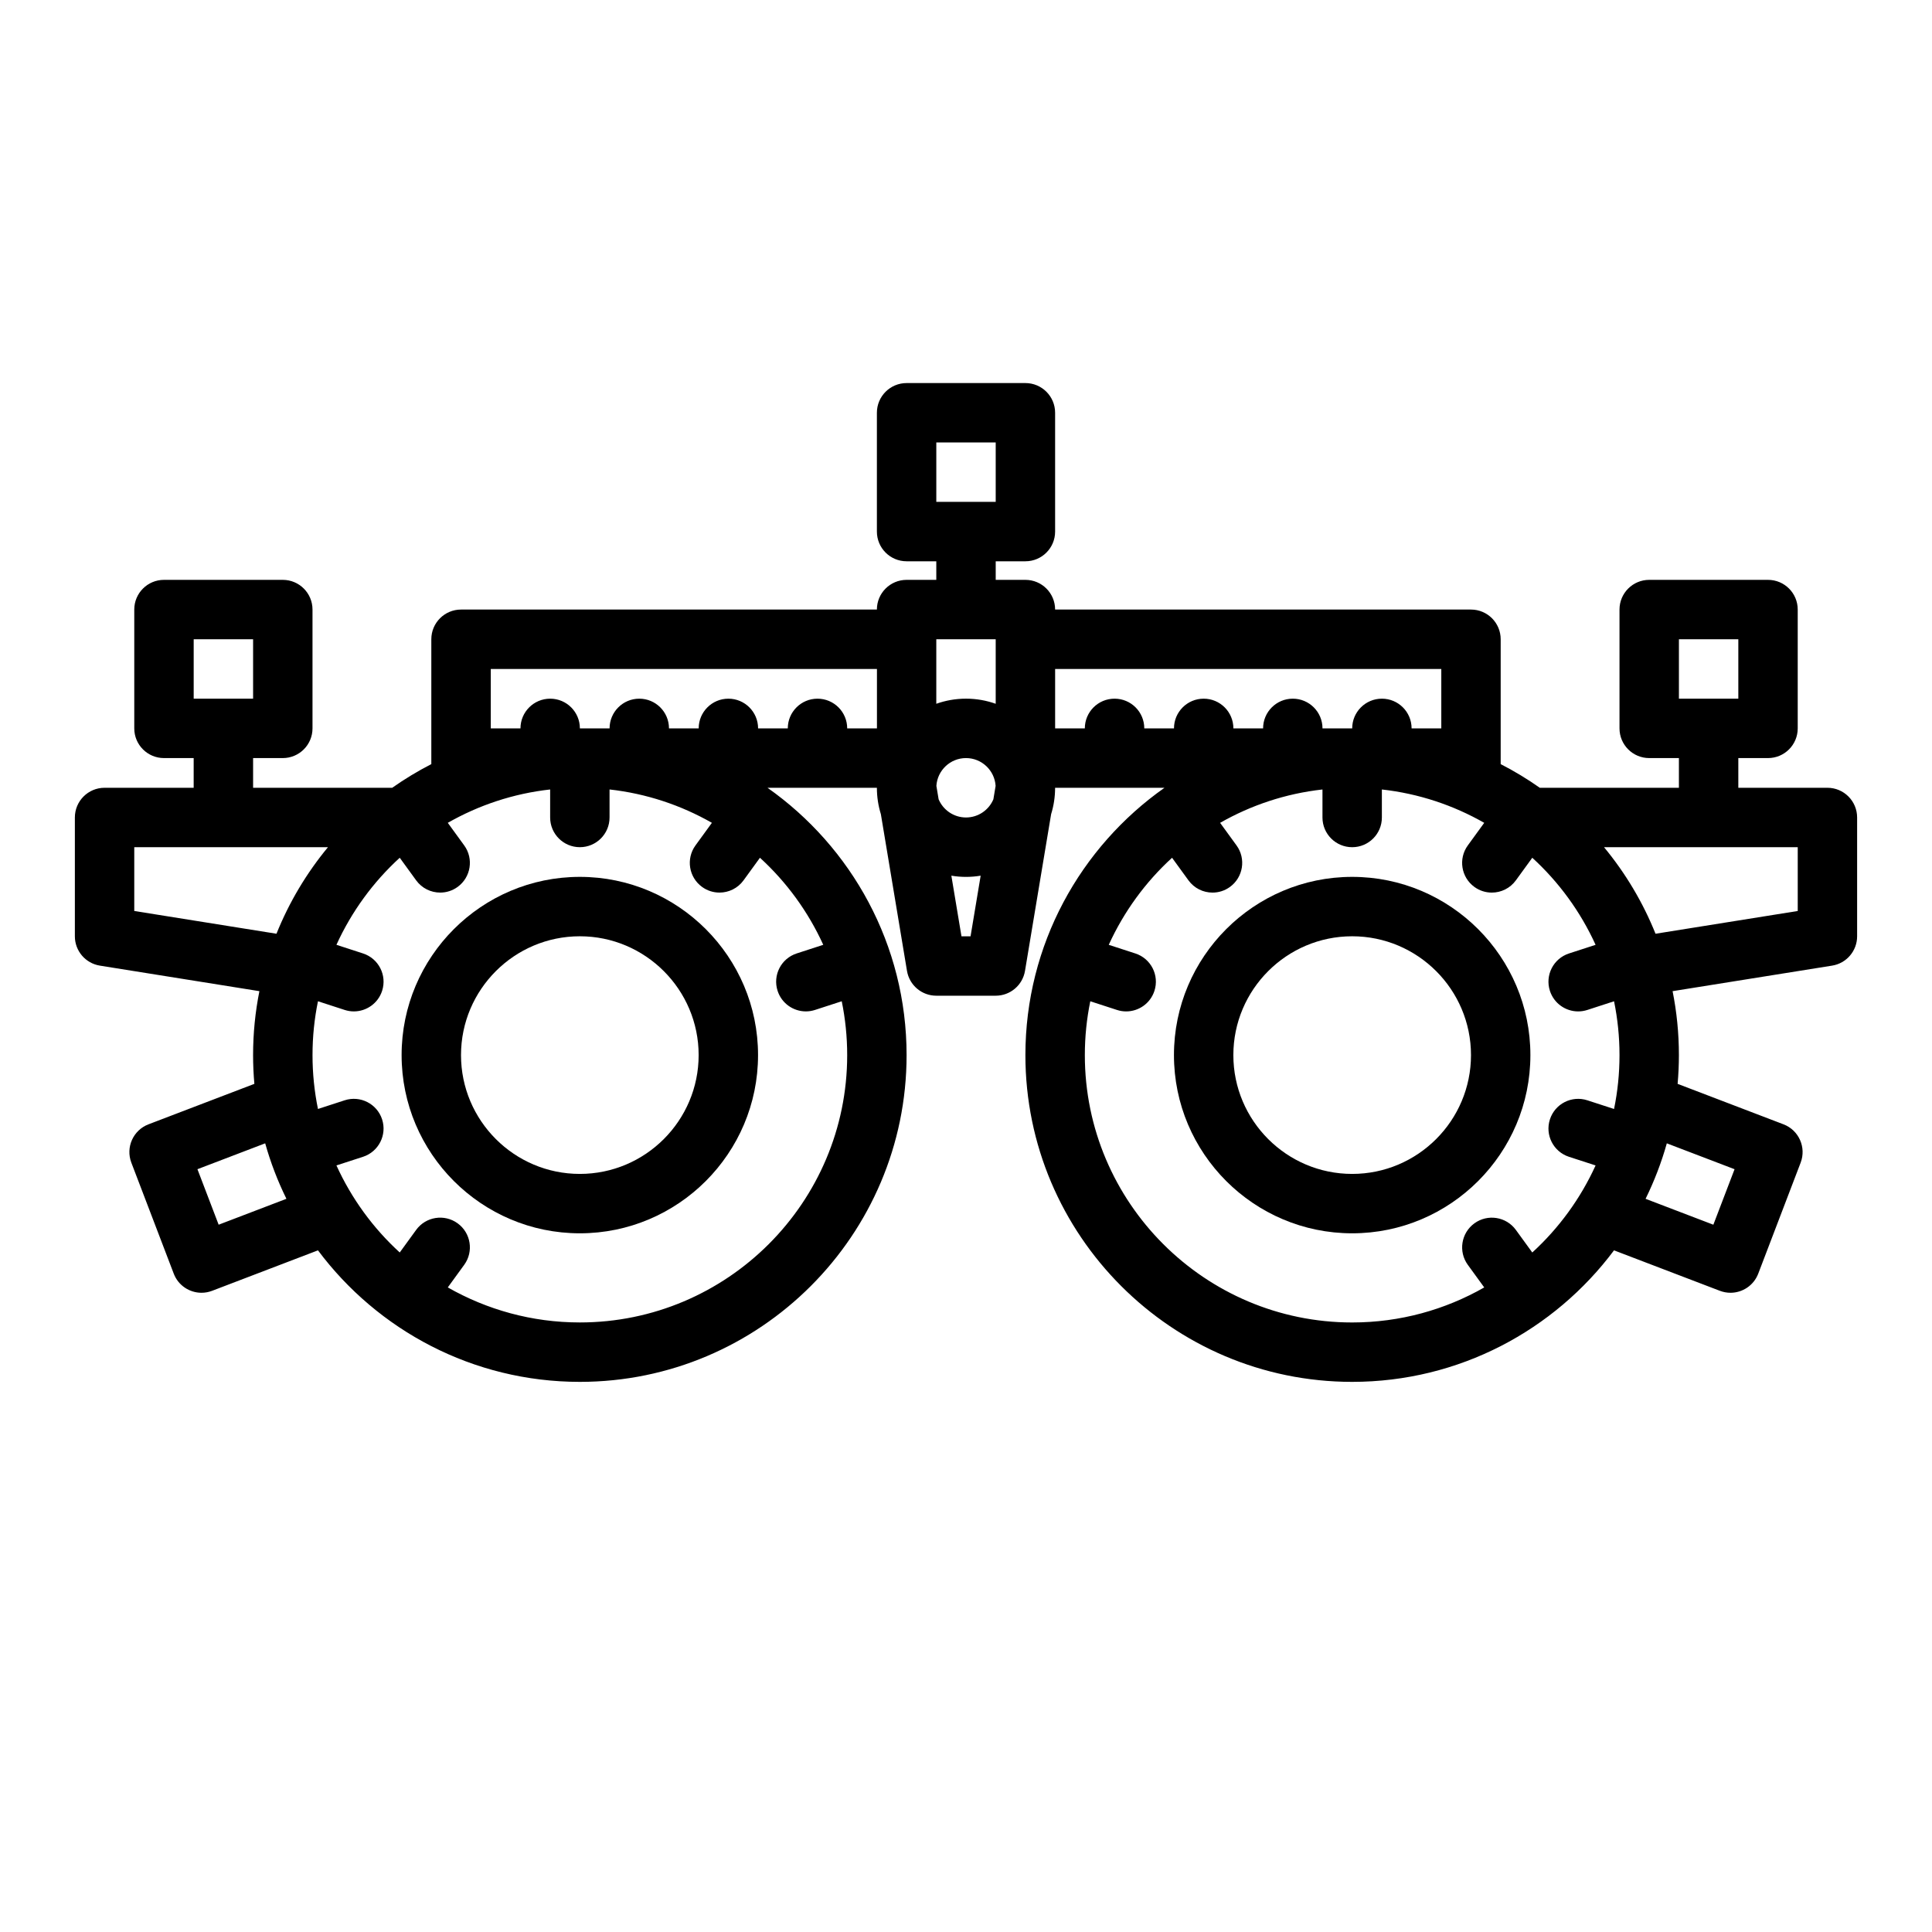
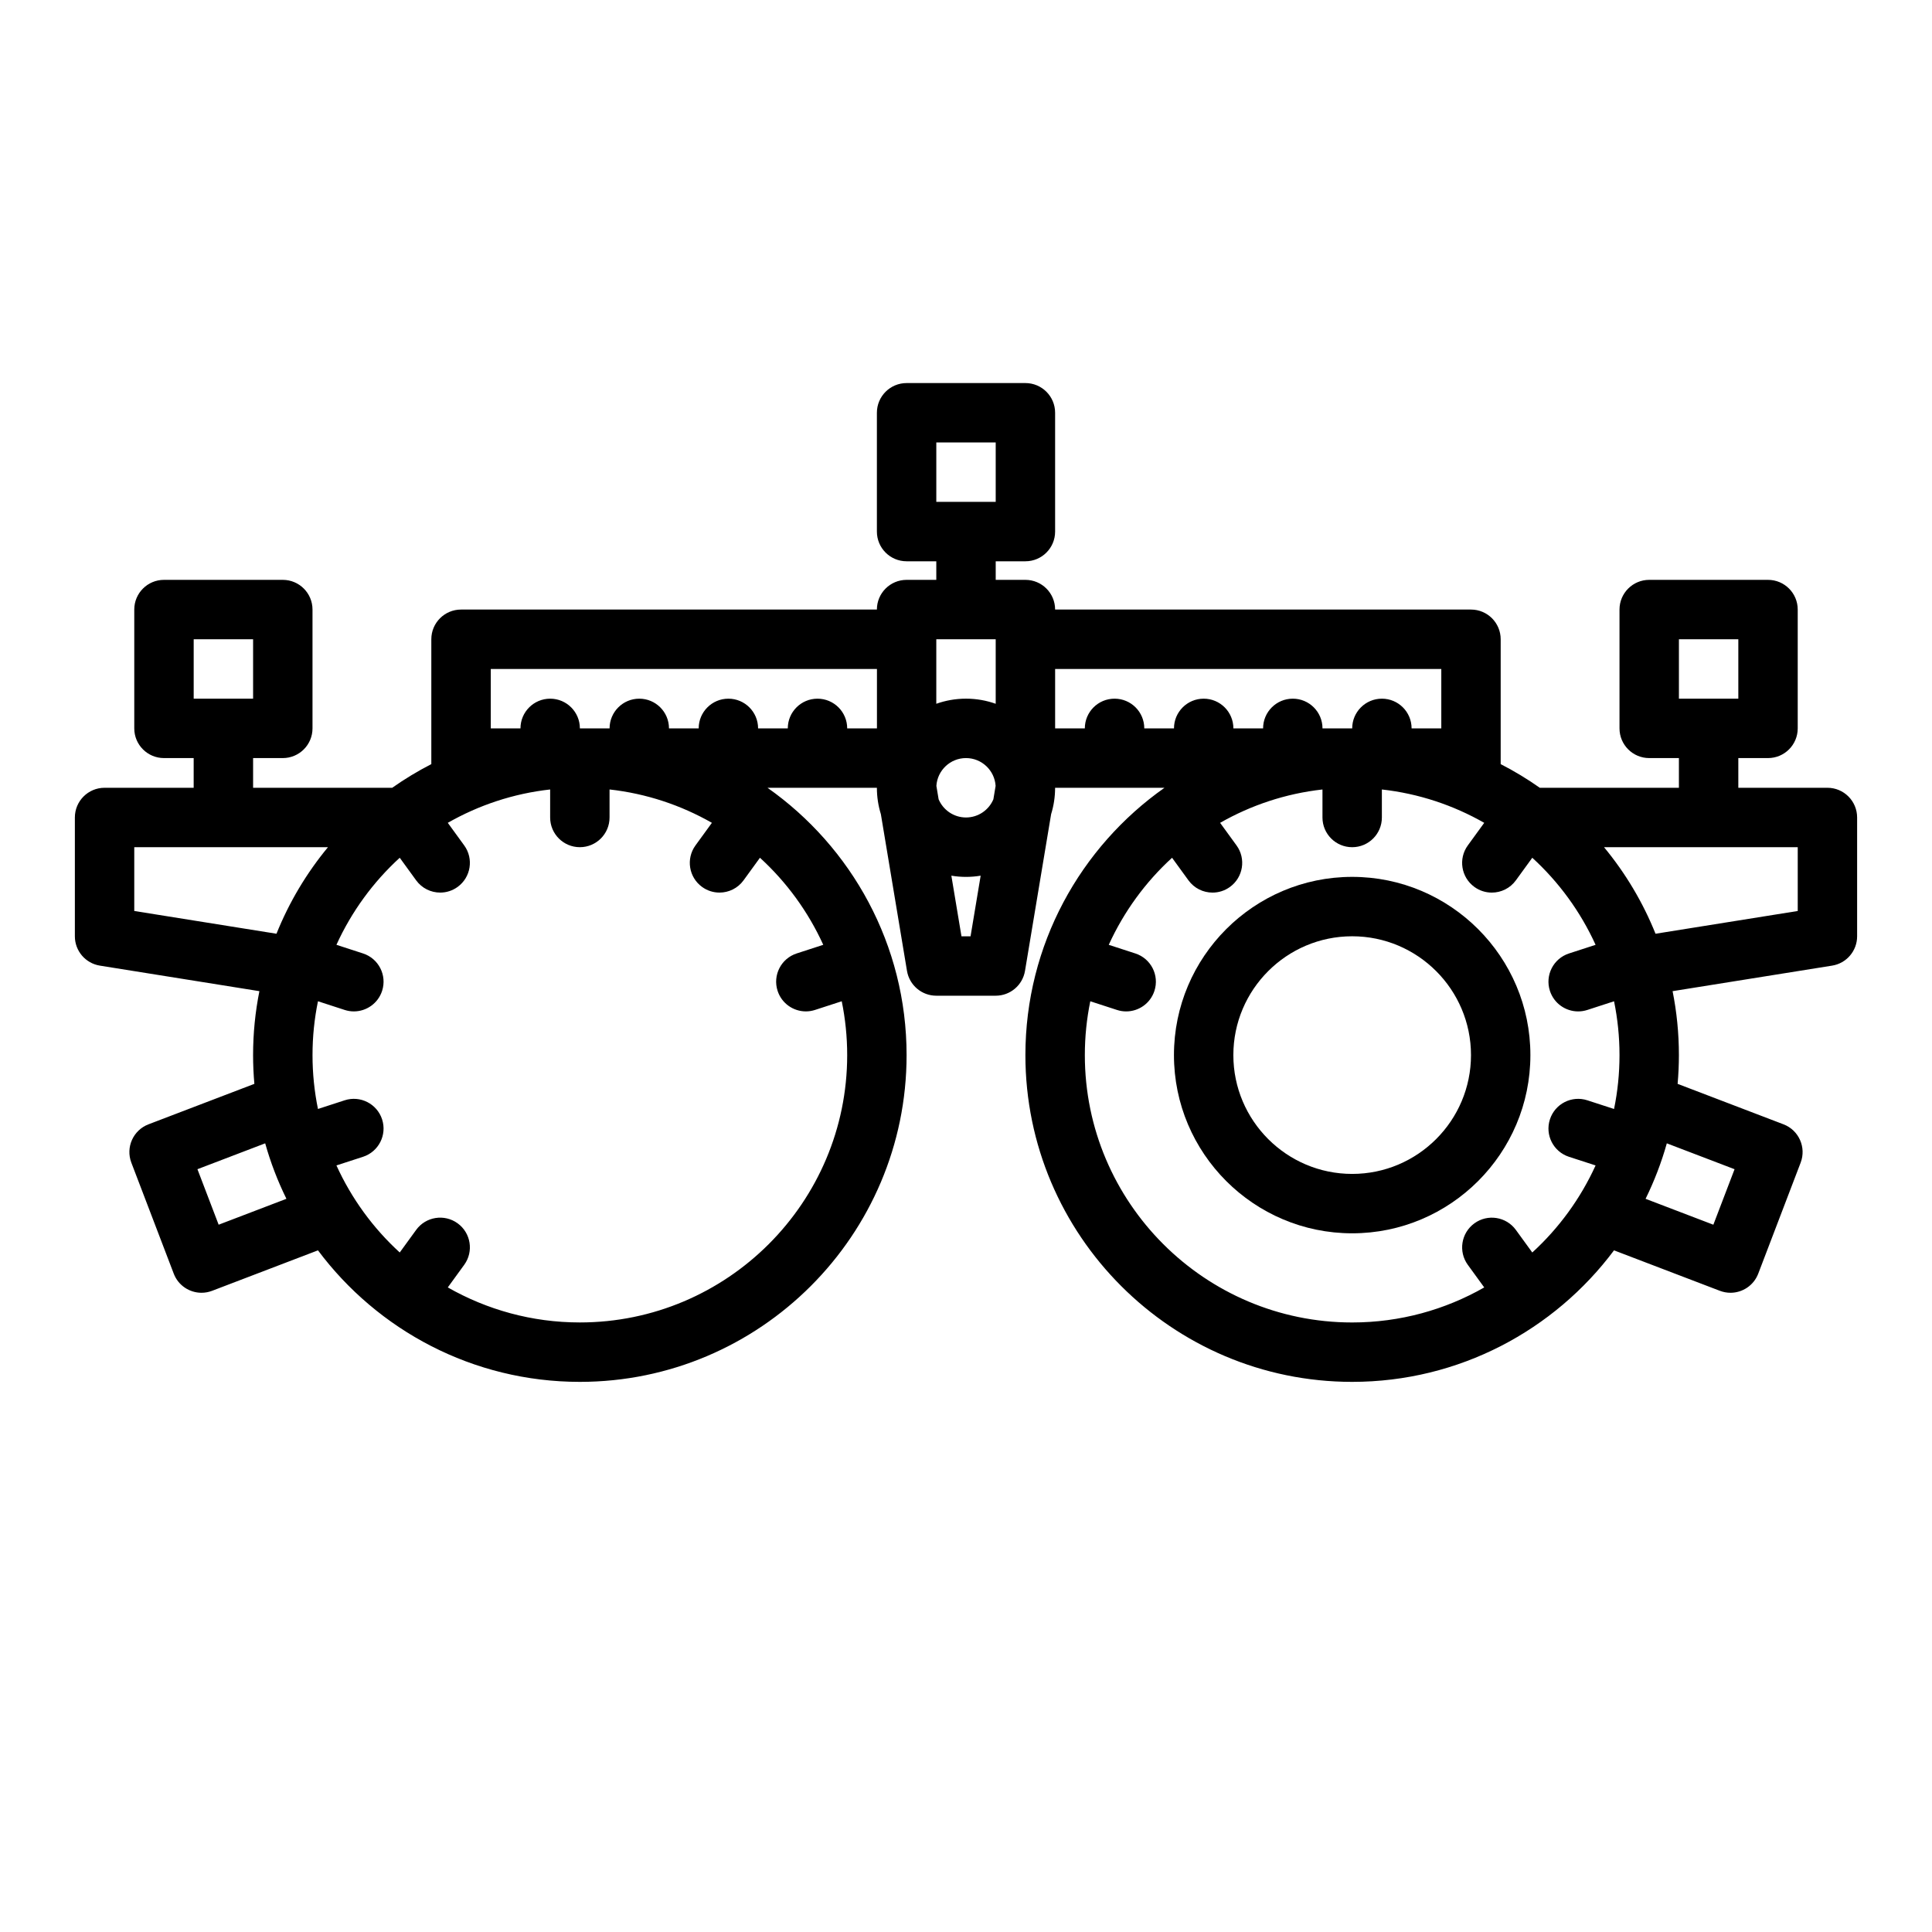
<svg xmlns="http://www.w3.org/2000/svg" fill="#000000" width="800px" height="800px" version="1.1" viewBox="144 144 512 512">
  <g>
-     <path d="m297.66 376.38c-26.043 0-47.23 21.188-47.23 47.23s21.188 47.23 47.23 47.23c26.043 0 47.23-21.188 47.23-47.23s-21.188-47.23-47.23-47.23zm0 78.719c-17.363 0-31.488-14.125-31.488-31.488s14.125-31.488 31.488-31.488c17.363 0 31.488 14.125 31.488 31.488s-14.125 31.488-31.488 31.488z" />
    <path d="m502.34 376.38c-26.043 0-47.23 21.188-47.23 47.23s21.188 47.23 47.23 47.23c26.043 0 47.23-21.188 47.23-47.23s-21.188-47.23-47.23-47.23zm0 78.719c-17.363 0-31.488-14.125-31.488-31.488s14.125-31.488 31.488-31.488c17.363 0 31.488 14.125 31.488 31.488s-14.125 31.488-31.488 31.488z" />
    <path d="m628.29 352.77h-23.617v-7.871h7.871c4.348 0 7.871-3.523 7.871-7.871v-31.488c0-4.348-3.523-7.871-7.871-7.871h-31.488c-4.348 0-7.871 3.523-7.871 7.871v31.488c0 4.348 3.523 7.871 7.871 7.871h7.871v7.871h-36.863c-3.297-2.32-6.758-4.422-10.367-6.269v-33.09c0-4.348-3.523-7.871-7.871-7.871h-110.21c0-4.348-3.523-7.871-7.871-7.871h-7.871v-4.922h7.871c4.348 0 7.871-3.523 7.871-7.871v-31.488c0-4.348-3.523-7.871-7.871-7.871h-31.488c-4.348 0-7.871 3.523-7.871 7.871v31.488c0 4.348 3.523 7.871 7.871 7.871h7.871v4.922h-7.871c-4.348 0-7.871 3.523-7.871 7.871h-110.21c-4.348 0-7.871 3.523-7.871 7.871v33.09c-3.609 1.852-7.074 3.949-10.367 6.269h-36.863v-7.871h7.871c4.348 0 7.871-3.523 7.871-7.871v-31.488c0-4.348-3.523-7.871-7.871-7.871h-31.492c-4.348 0-7.871 3.523-7.871 7.871v31.488c0 4.348 3.523 7.871 7.871 7.871h7.871v7.871h-23.613c-4.348 0-7.871 3.523-7.871 7.871v31.488c0 3.867 2.809 7.16 6.629 7.773l42.273 6.766c-1.094 5.484-1.672 11.152-1.672 16.953 0 2.566 0.117 5.106 0.34 7.613l-28.059 10.723c-4.062 1.551-6.094 6.102-4.543 10.164l11.238 29.414c1.199 3.137 4.188 5.062 7.356 5.062 0.934 0 1.883-0.168 2.809-0.52l28.055-10.723c15.805 21.145 41.027 34.855 69.395 34.855 47.746 0 86.594-38.844 86.594-86.594 0-29.254-14.586-55.164-36.863-70.848h28.992c0 2.434 0.371 4.781 1.055 6.992l6.922 41.535c0.633 3.797 3.918 6.578 7.766 6.578h15.742c3.848 0 7.133-2.781 7.766-6.578l6.922-41.535c0.688-2.211 1.055-4.559 1.055-6.992h28.992c-22.277 15.684-36.863 41.594-36.863 70.848 0 47.746 38.844 86.594 86.594 86.594 28.367 0 53.594-13.711 69.395-34.855l28.055 10.723c0.926 0.352 1.875 0.52 2.809 0.52 3.168 0 6.156-1.926 7.356-5.062l11.238-29.414c1.551-4.062-0.48-8.613-4.543-10.164l-28.059-10.723c0.219-2.512 0.34-5.047 0.34-7.613 0-5.801-0.578-11.469-1.672-16.953l42.273-6.766c3.82-0.609 6.629-3.906 6.629-7.773v-31.488c0-4.348-3.523-7.871-7.871-7.871zm-39.359-39.359h15.742v15.742h-15.742zm-196.8-52.152h15.742v15.742h-15.742zm-196.8 52.152h15.742v15.742h-15.742zm204.67 47.23c-3.258 0-6.059-1.988-7.254-4.816l-0.594-3.555c0.258-4.109 3.676-7.371 7.848-7.371s7.586 3.266 7.848 7.371l-0.594 3.555c-1.195 2.828-3.996 4.816-7.254 4.816zm7.871-47.23v17.098c-2.465-0.875-5.113-1.355-7.871-1.355-2.758 0-5.406 0.48-7.871 1.355v-17.098zm-228.29 72.008v-16.902h51.332c-5.66 6.844-10.285 14.566-13.645 22.934zm22.363 83.141-5.621-14.707 17.953-6.859c1.434 5.106 3.324 10.023 5.629 14.703zm160.23-74.176-7.047 2.289c-4.137 1.344-6.398 5.785-5.055 9.918 1.082 3.328 4.168 5.441 7.484 5.441 0.805 0 1.625-0.125 2.434-0.387l7.078-2.301c0.945 4.613 1.445 9.387 1.445 14.273 0 39.066-31.781 70.848-70.848 70.848-12.723 0-24.664-3.391-34.996-9.285l4.352-5.988c2.555-3.516 1.777-8.441-1.742-10.996-3.516-2.555-8.441-1.777-10.996 1.742l-4.348 5.984c-7.047-6.434-12.773-14.277-16.777-23.07l7.047-2.289c4.137-1.344 6.398-5.785 5.055-9.918s-5.785-6.398-9.918-5.055l-7.078 2.301c-0.945-4.613-1.445-9.387-1.445-14.273s0.496-9.66 1.445-14.273l7.078 2.301c0.809 0.262 1.629 0.387 2.434 0.387 3.316 0 6.402-2.113 7.484-5.441 1.344-4.137-0.918-8.574-5.055-9.918l-7.047-2.289c4-8.789 9.73-16.633 16.777-23.07l4.348 5.984c1.539 2.121 3.941 3.246 6.375 3.246 1.605 0 3.223-0.488 4.621-1.504 3.516-2.555 4.297-7.481 1.742-10.996l-4.352-5.988c8.172-4.664 17.348-7.75 27.125-8.84v7.426c0 4.348 3.523 7.871 7.871 7.871 4.348 0 7.871-3.523 7.871-7.871v-7.426c9.777 1.086 18.953 4.176 27.125 8.84l-4.352 5.988c-2.555 3.516-1.777 8.441 1.742 10.996 1.398 1.016 3.016 1.504 4.621 1.504 2.434 0 4.836-1.125 6.375-3.246l4.348-5.984c7.047 6.434 12.773 14.277 16.777 23.07zm6.34-57.355c0-4.348-3.523-7.871-7.871-7.871s-7.871 3.523-7.871 7.871h-7.871c0-4.348-3.523-7.871-7.871-7.871s-7.871 3.523-7.871 7.871h-7.871c0-4.348-3.523-7.871-7.871-7.871-4.348 0-7.871 3.523-7.871 7.871h-7.871c0-4.348-3.523-7.871-7.871-7.871-4.348 0-7.871 3.523-7.871 7.871h-7.871v-15.742h102.34v15.742zm30.285 55.105-2.68-16.07c1.266 0.211 2.559 0.324 3.883 0.324s2.617-0.113 3.883-0.324l-2.68 16.07zm40.562-62.977c-4.348 0-7.871 3.523-7.871 7.871h-7.871v-15.742h102.34v15.742h-7.871c0-4.348-3.523-7.871-7.871-7.871-4.348 0-7.871 3.523-7.871 7.871h-7.871c0-4.348-3.523-7.871-7.871-7.871s-7.871 3.523-7.871 7.871h-7.871c0-4.348-3.523-7.871-7.871-7.871s-7.871 3.523-7.871 7.871h-7.871c0-4.348-3.523-7.871-7.871-7.871zm110.71 146.77-4.348-5.984c-2.555-3.519-7.481-4.297-10.996-1.742-3.516 2.555-4.297 7.481-1.742 10.996l4.352 5.988c-10.332 5.898-22.273 9.285-34.996 9.285-39.066 0-70.848-31.781-70.848-70.848 0-4.887 0.496-9.66 1.445-14.273l7.078 2.301c0.809 0.262 1.629 0.387 2.434 0.387 3.316 0 6.402-2.113 7.484-5.441 1.344-4.137-0.918-8.574-5.055-9.918l-7.047-2.289c4-8.789 9.73-16.633 16.777-23.07l4.348 5.984c1.539 2.121 3.941 3.246 6.375 3.246 1.605 0 3.223-0.488 4.621-1.504 3.516-2.555 4.297-7.481 1.742-10.996l-4.352-5.988c8.172-4.664 17.348-7.75 27.125-8.84v7.426c0 4.348 3.523 7.871 7.871 7.871s7.871-3.523 7.871-7.871v-7.426c9.777 1.086 18.953 4.176 27.125 8.84l-4.352 5.988c-2.555 3.516-1.777 8.441 1.742 10.996 1.398 1.016 3.016 1.504 4.621 1.504 2.434 0 4.836-1.125 6.375-3.246l4.348-5.984c7.047 6.434 12.773 14.277 16.777 23.07l-7.047 2.289c-4.137 1.344-6.398 5.785-5.055 9.918 1.082 3.328 4.168 5.441 7.484 5.441 0.805 0 1.625-0.125 2.434-0.387l7.078-2.301c0.945 4.613 1.445 9.387 1.445 14.273 0 4.887-0.496 9.66-1.445 14.273l-7.078-2.301c-4.137-1.344-8.574 0.918-9.918 5.055s0.918 8.574 5.055 9.918l7.047 2.289c-4 8.789-9.73 16.633-16.777 23.07zm53.605-22.07-5.621 14.707-17.961-6.863c2.301-4.68 4.195-9.598 5.629-14.703zm16.742-68.434-37.688 6.031c-3.359-8.367-7.984-16.09-13.645-22.934h51.332z" />
  </g>
</svg>